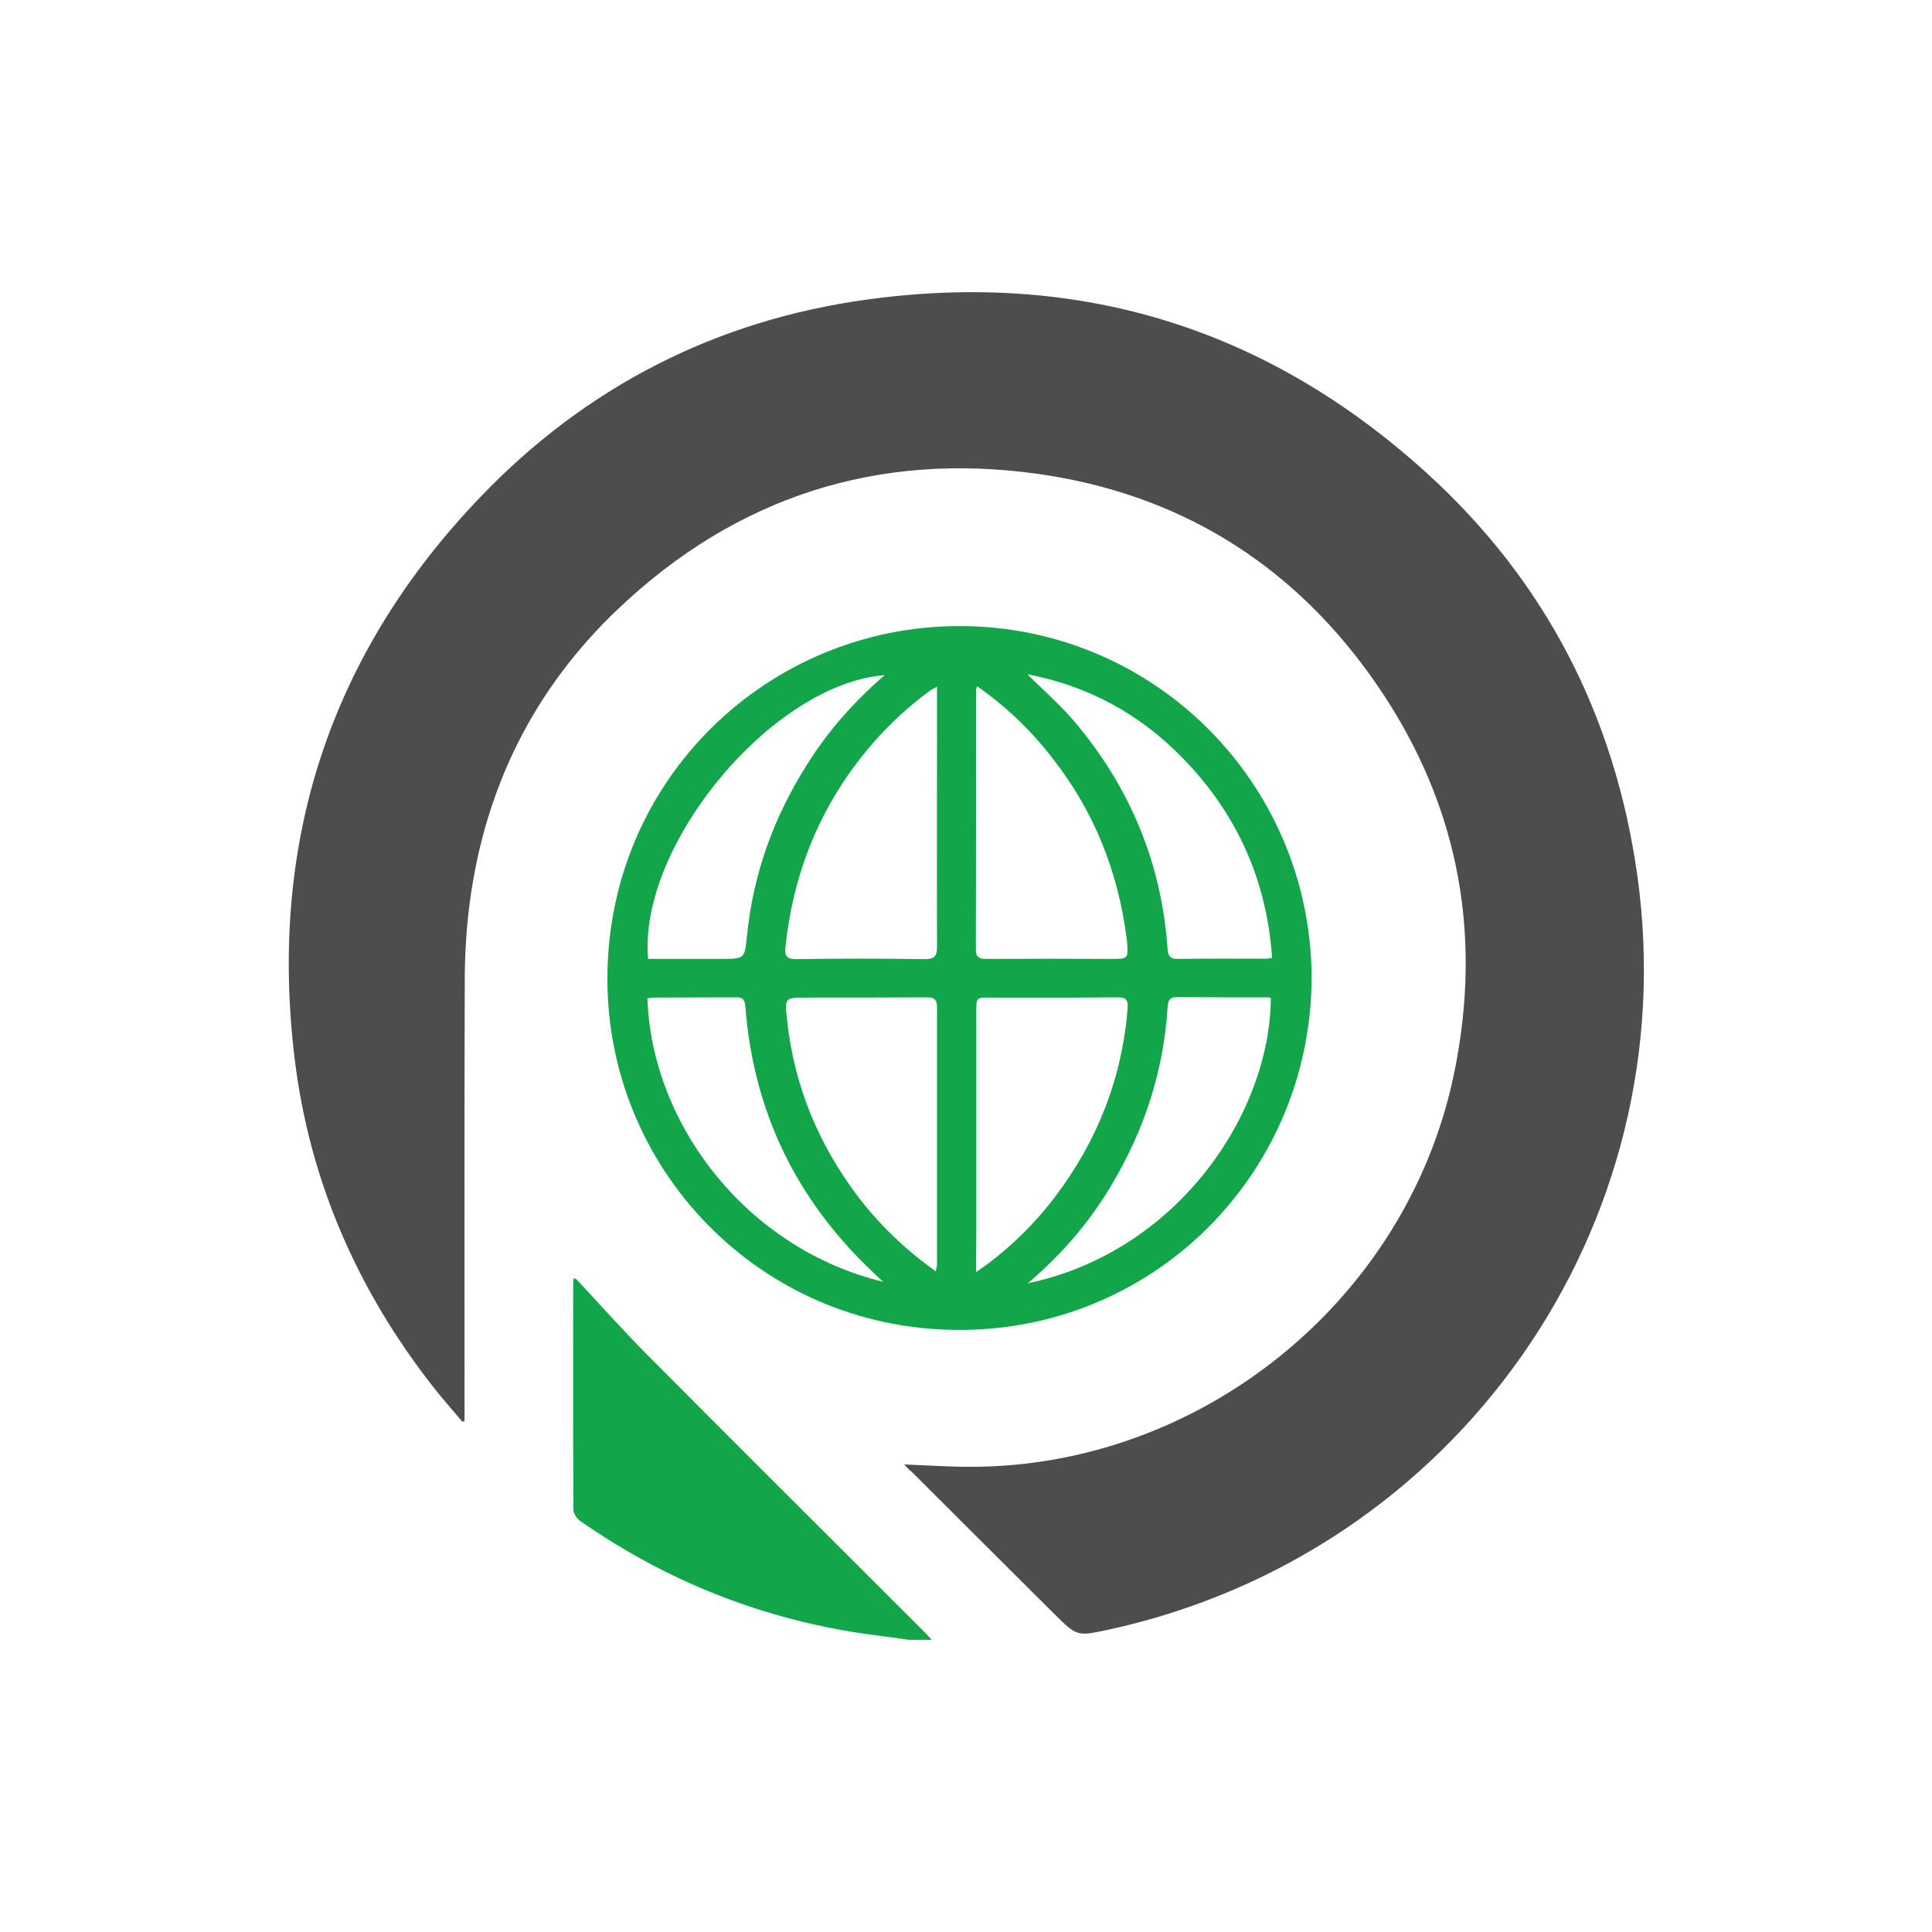
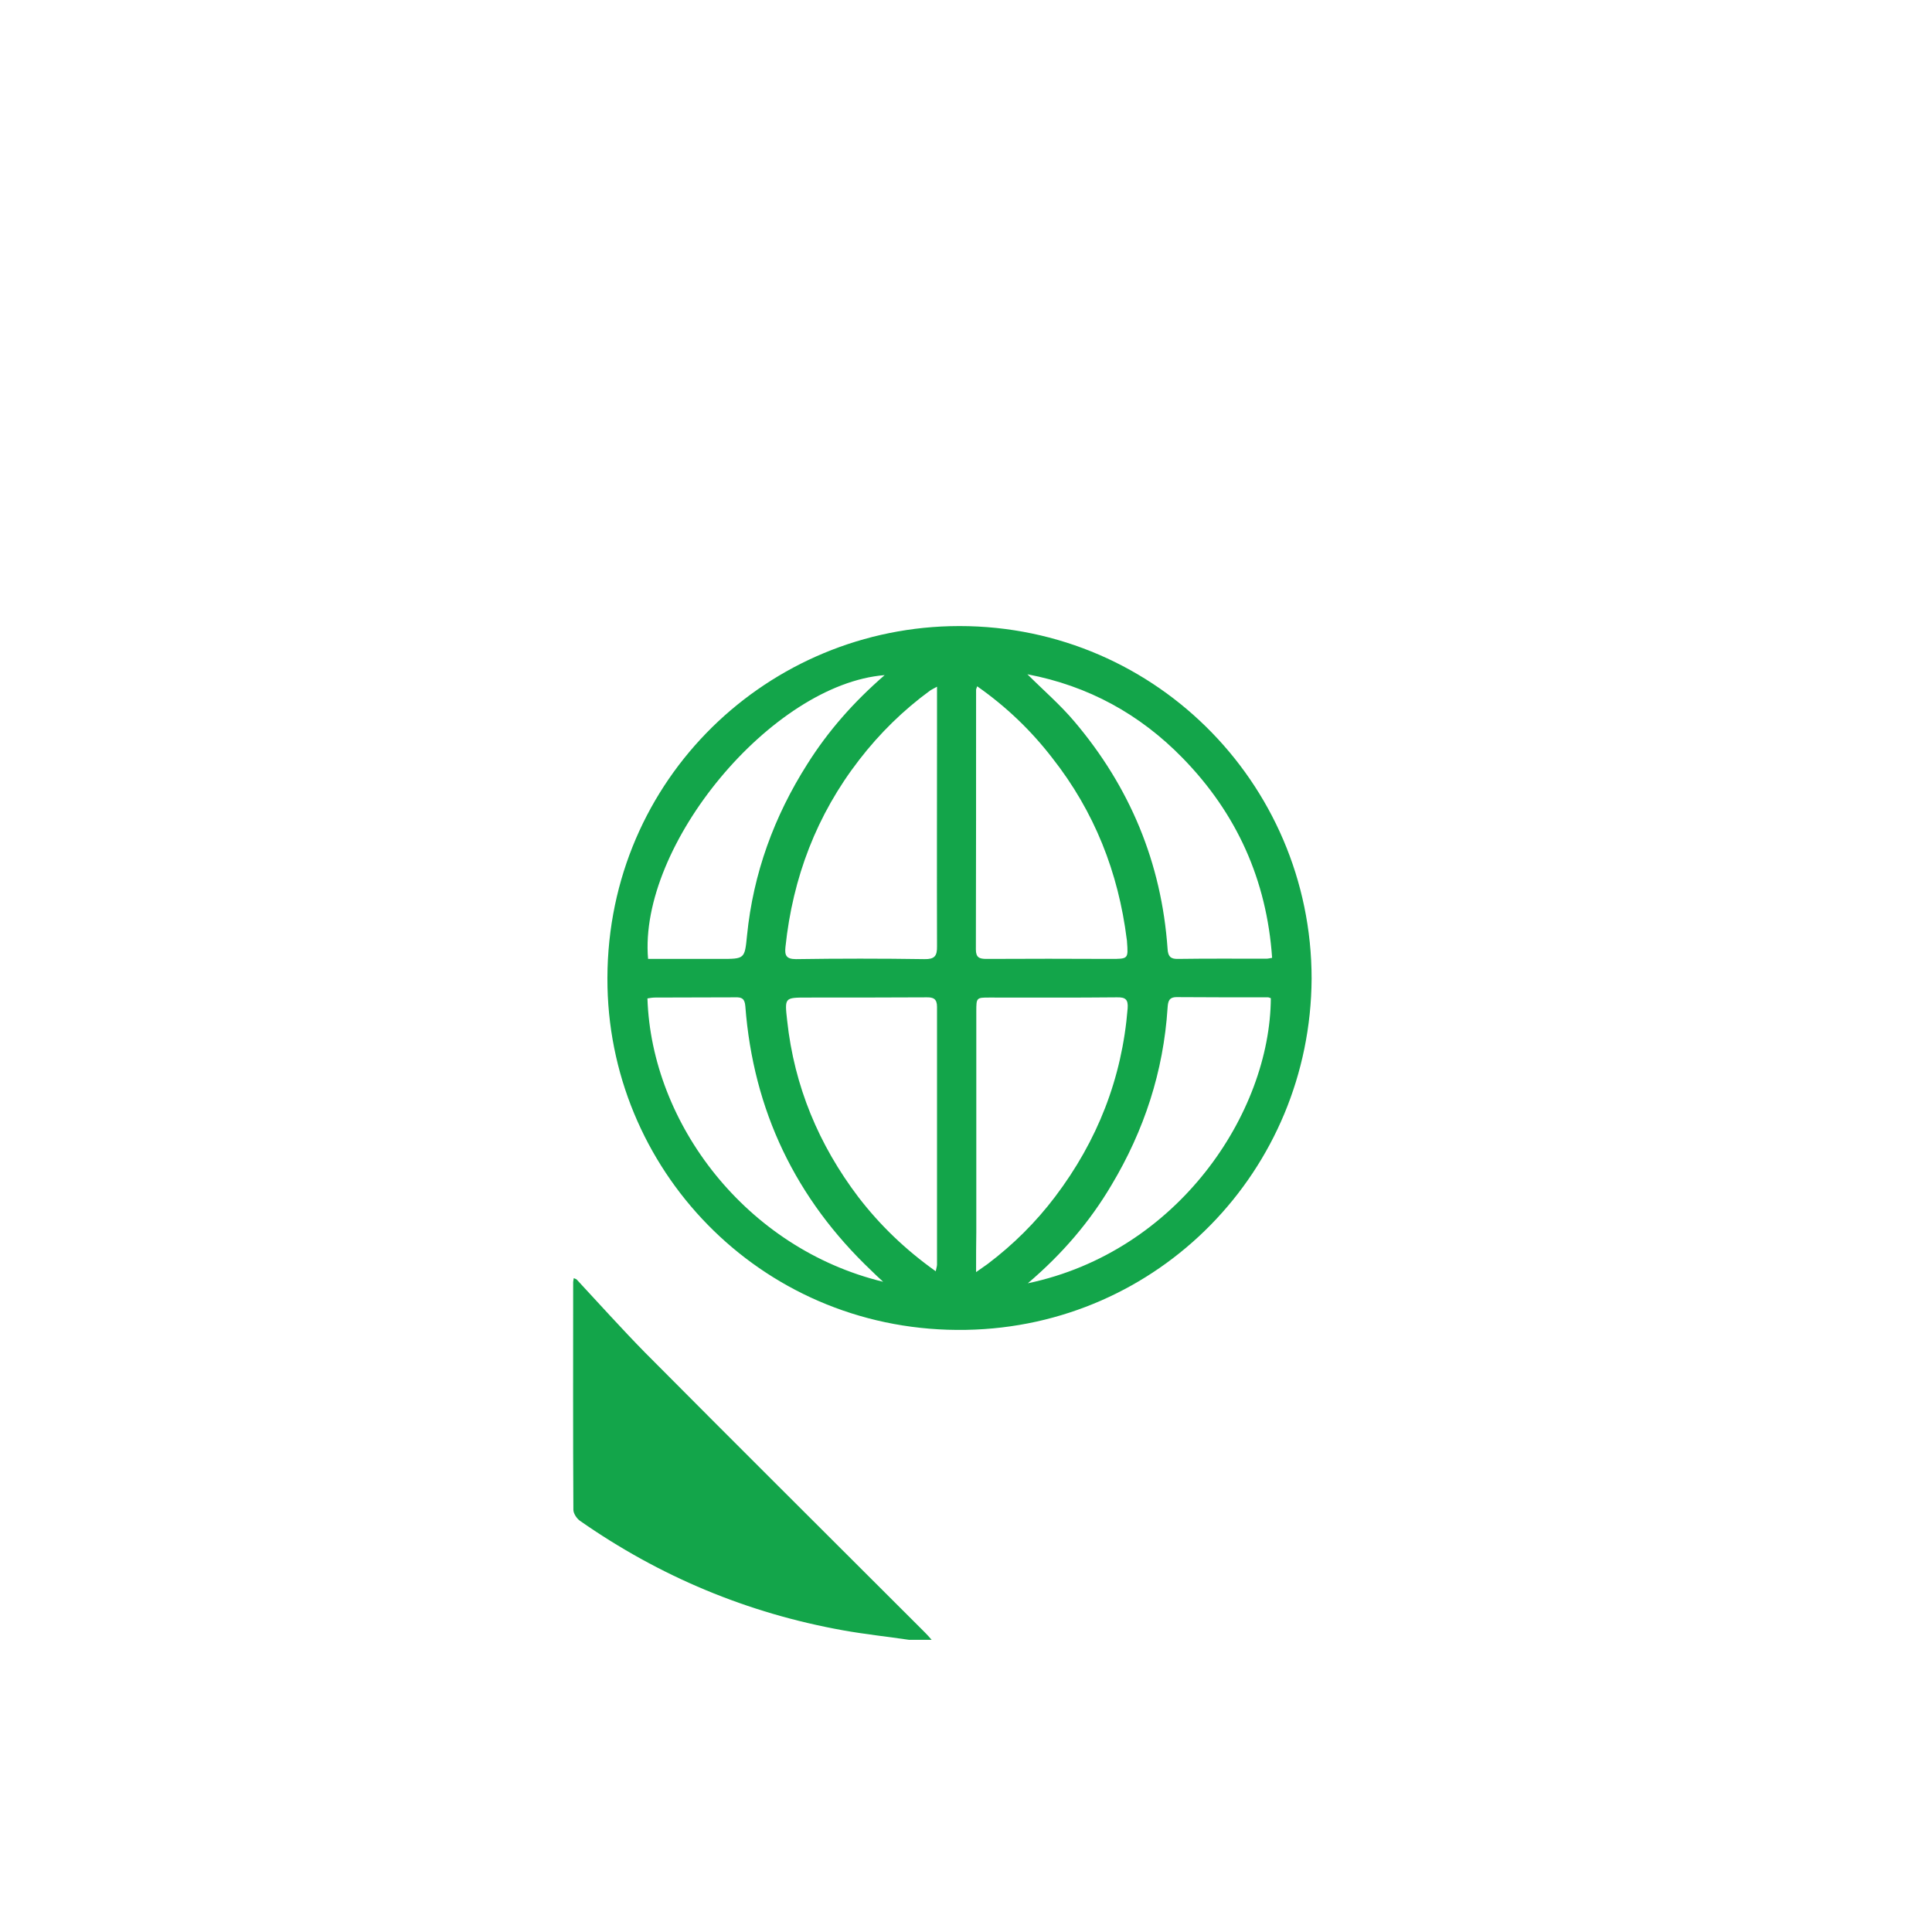
<svg xmlns="http://www.w3.org/2000/svg" version="1.1" id="Layer_1" x="0px" y="0px" width="900px" height="900px" viewBox="0 0 900 900" enable-background="new 0 0 900 900" xml:space="preserve">
  <g>
    <path fill="#13A54A" d="M423.5,763.9c-10.2-1.5-20.5-2.6-30.6-4.4c-44.7-8-85.6-25.1-122.8-51.1c-1.5-1.1-3-3.4-3-5.1   c-0.2-35.4-0.1-70.7-0.1-106.1c0-0.5,0.2-1.1,0.3-1.8c0.6,0.3,1,0.4,1.3,0.6c10.6,11.4,21,23,31.9,34.1   c43.3,43.6,86.9,86.9,130.3,130.3c1.1,1.1,2.2,2.3,3.2,3.5C430.5,763.9,427,763.9,423.5,763.9z" />
-     <path fill="#4D4D4D" d="M421.2,682.2c10.7,0.4,20.7,1.1,30.7,1.1c107.2,0.1,203-77.1,225.2-182c14.4-68,1.5-130.9-39.2-187.3   c-38-52.7-90-84.1-154.1-93.2c-74.9-10.6-140.8,10.6-195.8,62.8c-39.1,37.1-61.9,82.9-69.1,136.3c-1.6,11.8-2.3,23.8-2.4,35.7   c-0.2,67.1-0.1,134.2-0.1,201.3c0,1.7,0,3.3,0,5c-0.3,0.1-0.7,0.3-1,0.4c-4.4-5.2-8.9-10.3-13.1-15.6c-35.6-45.2-58-96.2-65-153.2   c-12.3-100.7,16.2-188.7,86.6-262.1c49.2-51.3,109.8-82.3,180.3-91.9c99.3-13.6,186.7,13.7,260.8,81.2   c55.2,50.3,87.3,113.2,97.7,186.9c23,163.7-84.3,316.4-246.5,351.6c-14.5,3.1-14.5,3.1-25.1-7.4c-22.1-22-44.2-44-66.2-66   C423.6,684.8,422.5,683.6,421.2,682.2z" />
    <path fill="#13A54A" d="M611,455.9c-0.5,89.4-71.3,162-160.9,163.6C357.3,621.2,285,547.9,283,459.9   c-2.1-93.6,71.5-165.9,159.6-168.2C535.9,289.3,611,364.2,611,455.9z M454.7,592.6c2.5-1.8,4-2.8,5.4-3.8   c11.9-9,22.4-19.4,31.4-31.3c19.7-26,31.2-55.2,33.8-87.8c0.3-4.1-1-5.2-5-5.1c-19.8,0.2-39.5,0.1-59.3,0.1c-6.1,0-6.2,0-6.2,6.4   c0,34.3,0,68.5,0,102.8C454.7,579.6,454.7,585.5,454.7,592.6z M435.9,592.2c0.3-1.6,0.6-2.3,0.6-3.1c0-40,0-80.1,0-120.1   c0-3.7-1.7-4.5-5-4.4c-18.5,0.1-37,0.1-55.5,0.1c-10.6,0-10.5,0-9.3,10.8c3.3,30.5,14.7,57.8,33.2,82.2   C409.9,570.7,421.7,582.1,435.9,592.2z M455.2,319.7c-0.3,1-0.5,1.3-0.5,1.6c0,40.3,0,80.6-0.1,121c0,3.8,1.7,4.4,4.9,4.4   c19.3-0.1,38.6-0.1,57.9,0c8.2,0,8.2,0,7.6-8c0-0.3,0-0.6-0.1-1c-3.9-31.3-15.1-59.7-34.7-84.6   C480.4,340.4,468.9,329.3,455.2,319.7z M436.5,319.9c-1.8,1-2.5,1.3-3.1,1.7c-12.6,9.2-23.6,20-33.1,32.3   c-19.9,25.7-31,54.9-34.4,87.2c-0.4,3.8,0.2,5.7,4.9,5.7c19.9-0.3,39.9-0.3,59.8,0c4.7,0.1,6-1.4,5.9-6c-0.1-34,0-67.9,0-101.9   C436.5,332.9,436.5,326.9,436.5,319.9z M478.6,314.1c7.3,7.3,15.2,14.1,21.8,21.9c25.9,30.5,40.7,65.9,43.5,106   c0.2,3.4,1.3,4.8,4.8,4.7c13.7-0.2,27.4-0.1,41.2-0.1c0.8,0,1.5-0.2,2.7-0.4c-2.5-36.3-16.5-67.3-41.7-93.1   C531,332.7,507,319.5,478.6,314.1z M478.8,597.8c70-14.7,112.9-79.4,113.2-132.8c-0.4-0.1-0.9-0.4-1.3-0.4c-14.2,0-28.4,0-42.6-0.1   c-3.7,0-4,2.2-4.2,5c-1.9,29.6-10.9,57.1-26.1,82.5C507.7,569.1,494.9,584.1,478.8,597.8z M412.1,314.5   c-52.5,4.2-114.8,79.2-110.2,132.2c11.2,0,22.5,0,33.8,0c11.3,0,11.2,0,12.3-11c2.9-28.9,12.6-55.4,28.1-79.8   C385.8,340.5,397.6,327.1,412.1,314.5z M411.4,597.1c-2.5-2.3-4-3.7-5.4-5.1c-35.4-33.6-55.1-74.7-58.8-123.3   c-0.3-3.5-1.6-4.2-4.7-4.1c-12.4,0.1-24.9,0-37.3,0.1c-1.2,0-2.4,0.2-3.6,0.4C303.5,523.4,347.5,581.6,411.4,597.1z" />
  </g>
</svg>